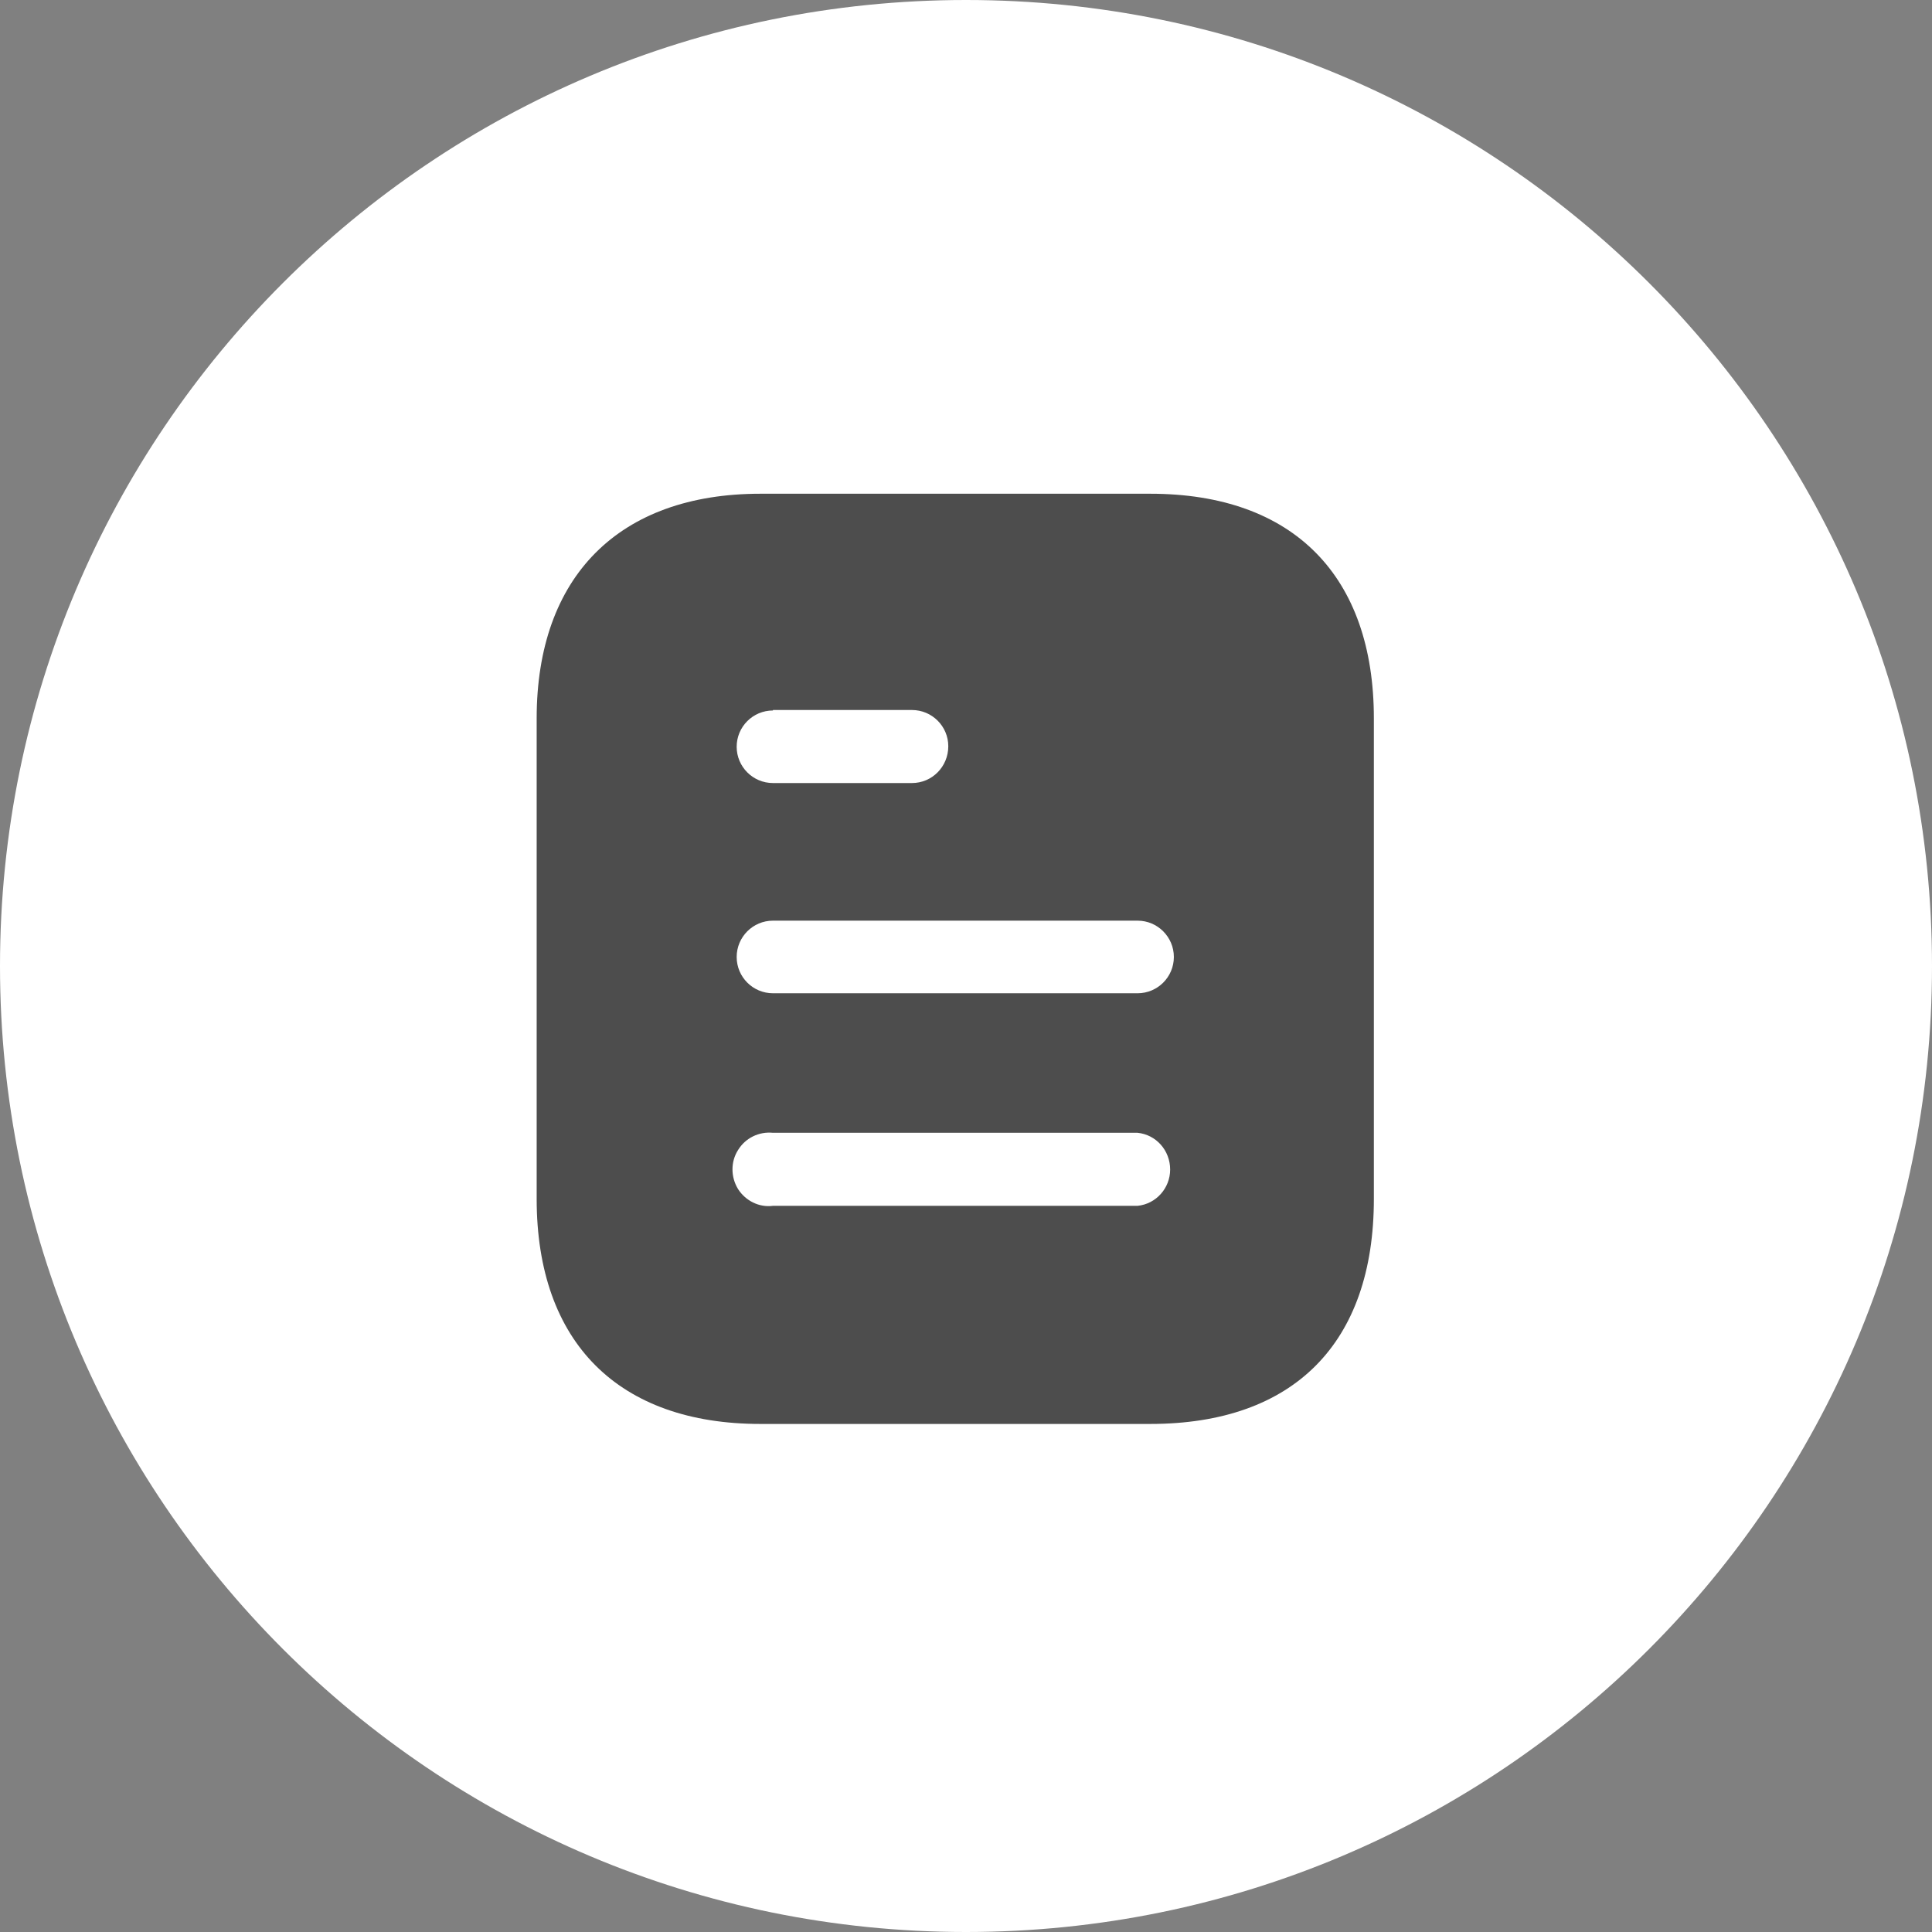
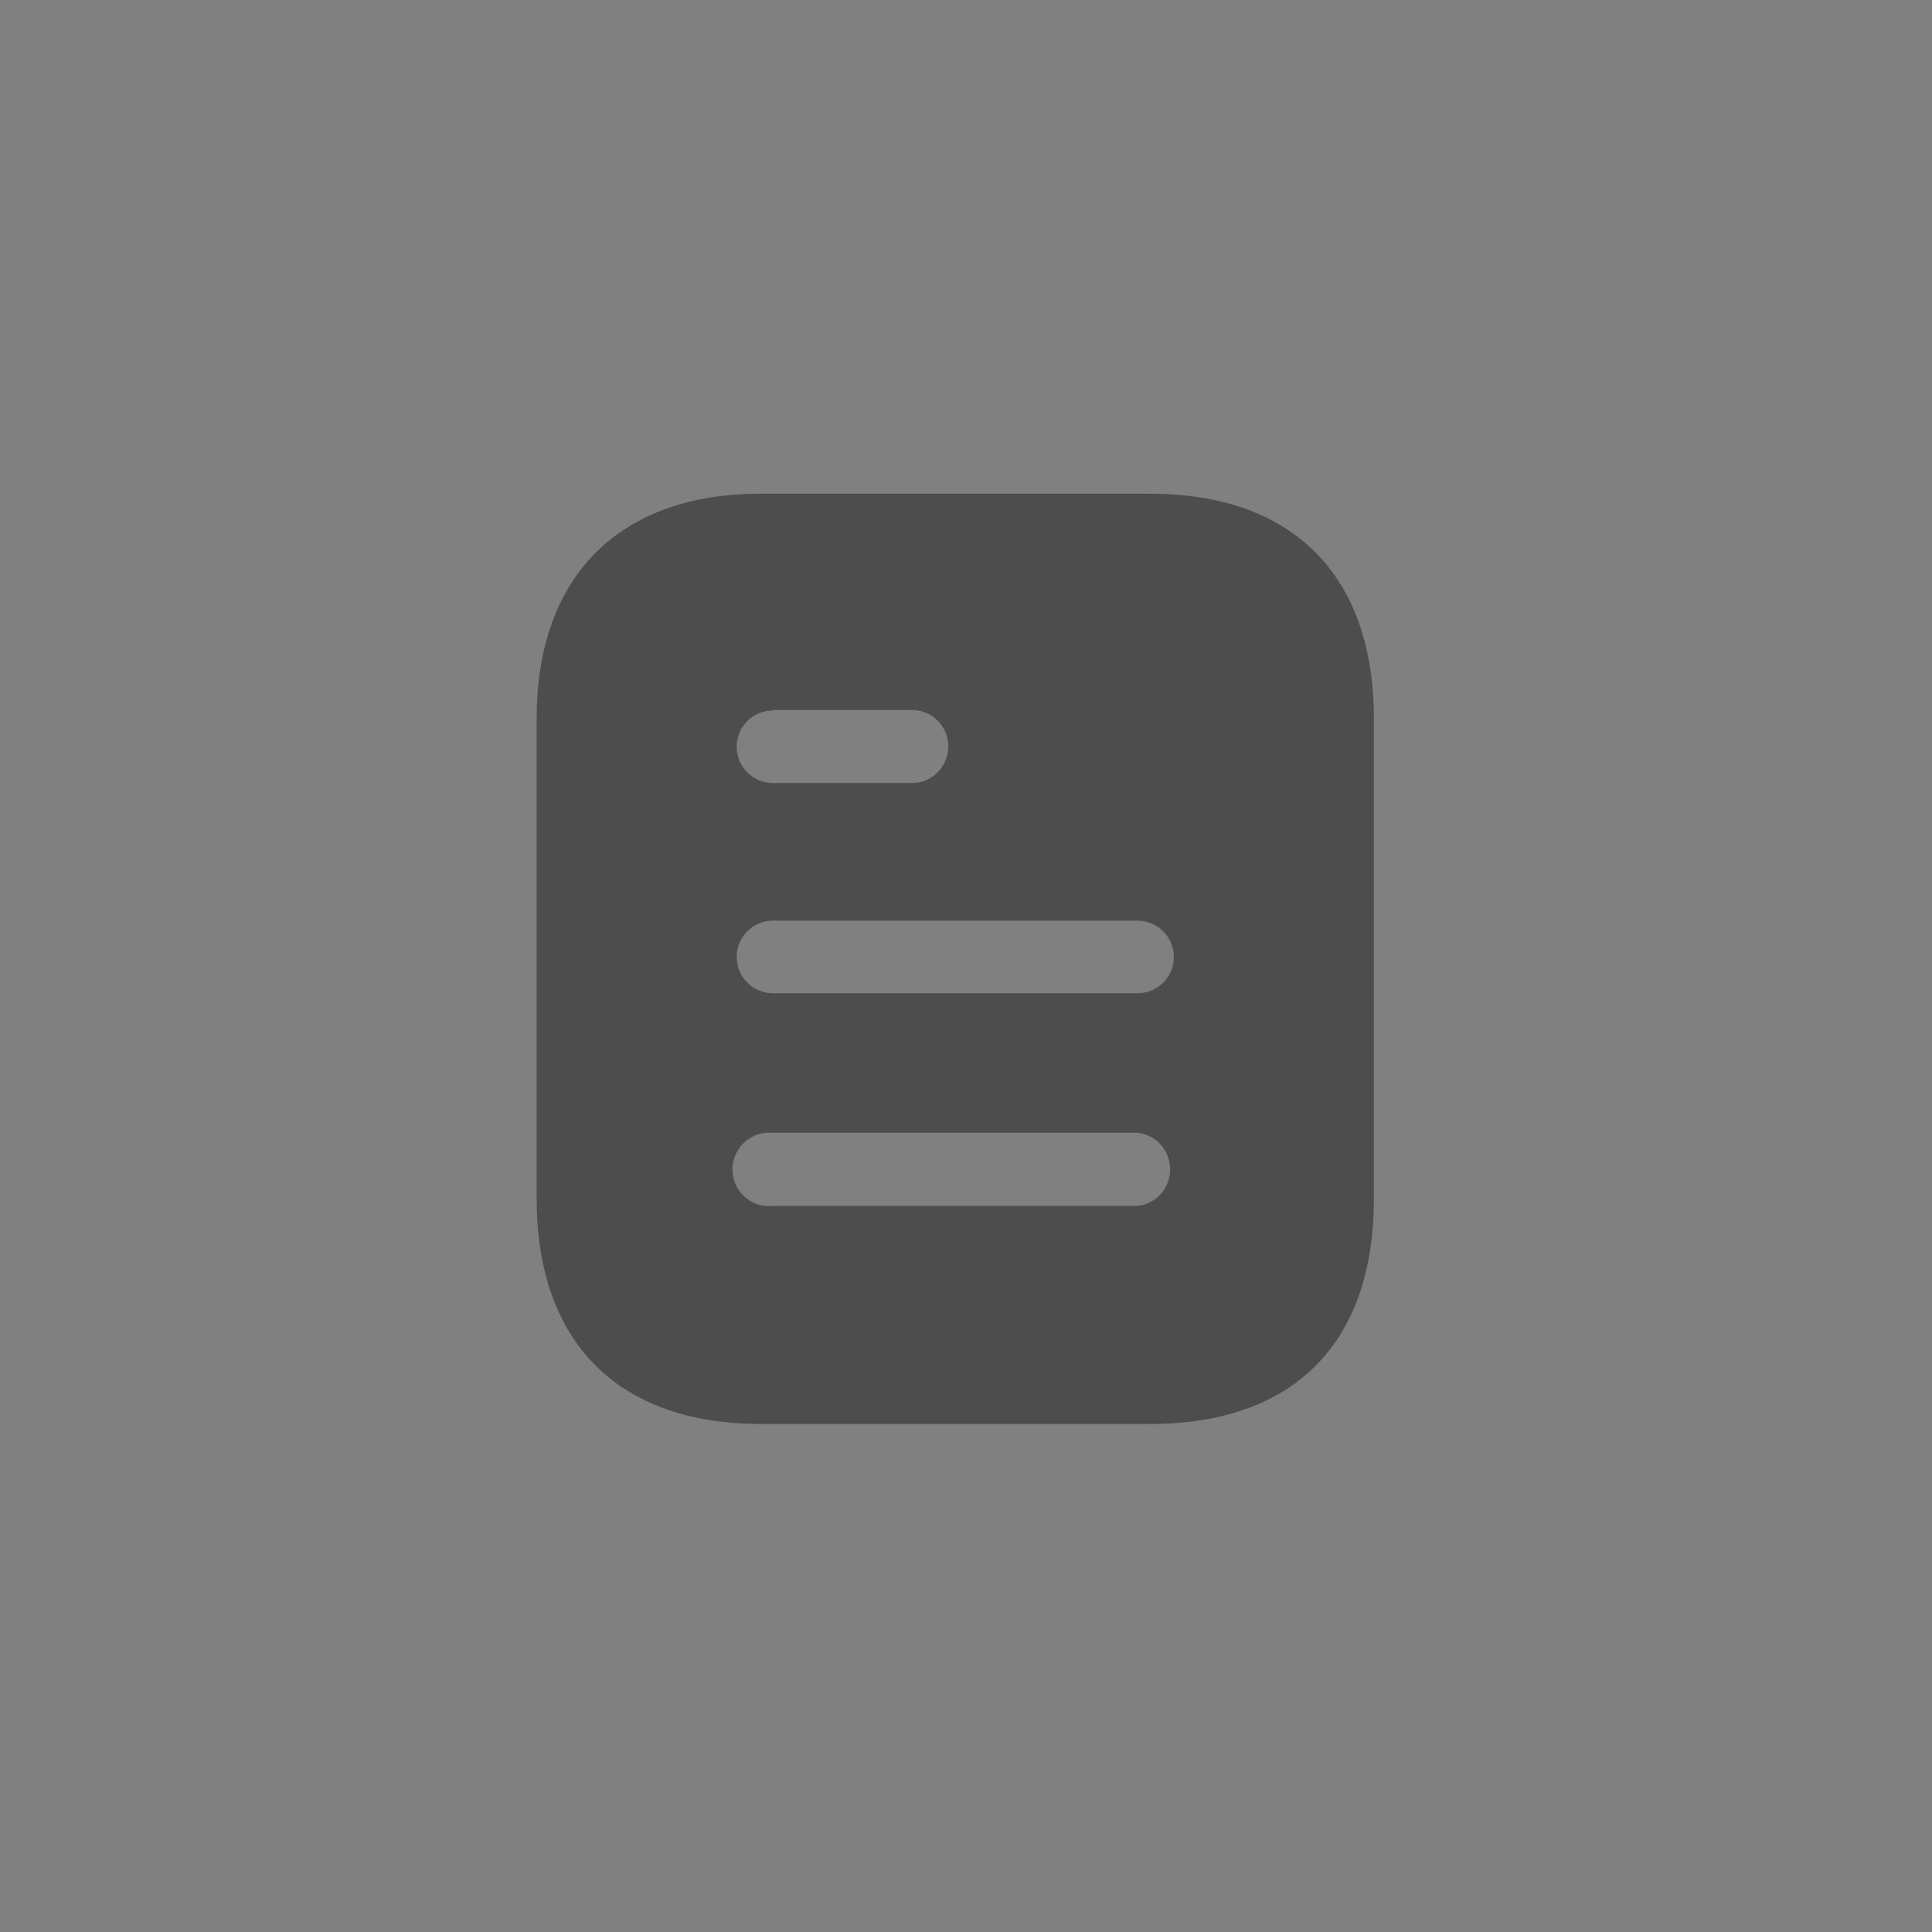
<svg xmlns="http://www.w3.org/2000/svg" width="90" height="90" viewBox="0 0 90 90" fill="none">
  <rect x="0" y="0" width="90" height="90" fill="#808080" stroke="none" />
-   <path d="M45 90C69.853 90 90 69.853 90 45C90 20.147 69.853 0 45 0C20.147 0 0 20.147 0 45C0 69.853 20.147 90 45 90Z" fill="white" />
  <path d="M53.581 23C60.273 23 64 26.857 64 33.465V55.847C64 62.563 60.273 66.333 53.581 66.333H35.422C28.835 66.333 25 62.563 25 55.847V33.465C25 26.857 28.835 23 35.422 23H53.581ZM36.007 52.77C35.357 52.705 34.728 53.008 34.382 53.572C34.035 54.113 34.035 54.828 34.382 55.392C34.728 55.933 35.357 56.258 36.007 56.172H52.993C53.858 56.085 54.51 55.346 54.51 54.482C54.51 53.593 53.858 52.857 52.993 52.77H36.007ZM52.993 42.888H36.007C35.073 42.888 34.317 43.648 34.317 44.58C34.317 45.512 35.073 46.27 36.007 46.27H52.993C53.925 46.27 54.683 45.512 54.683 44.58C54.683 43.648 53.925 42.888 52.993 42.888ZM42.483 33.075H36.007V33.097C35.073 33.097 34.317 33.855 34.317 34.787C34.317 35.718 35.073 36.477 36.007 36.477H42.483C43.417 36.477 44.175 35.718 44.175 34.763C44.175 33.833 43.417 33.075 42.483 33.075Z" fill="#4D4D4D" />
</svg>